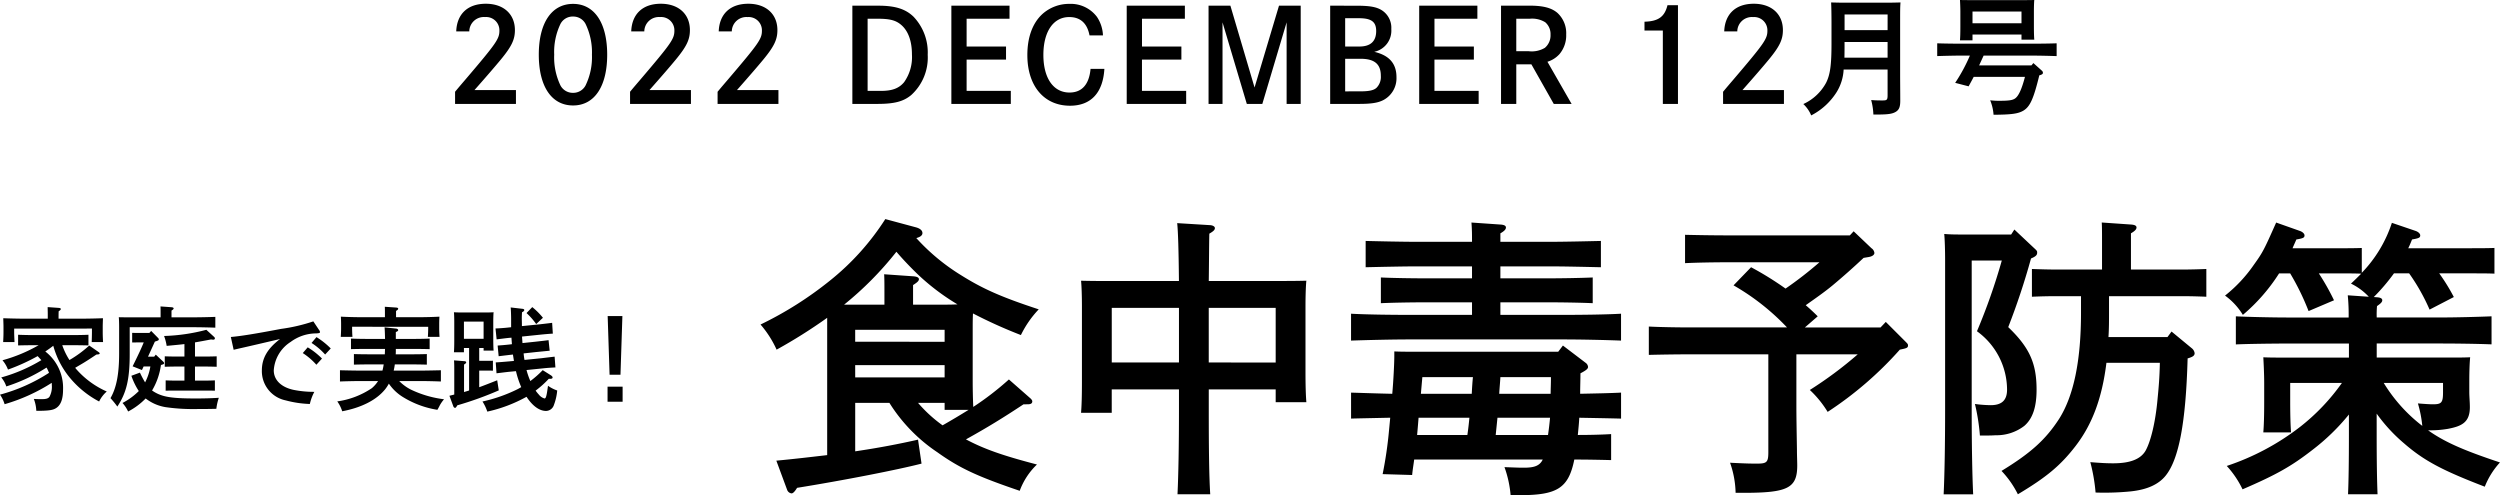
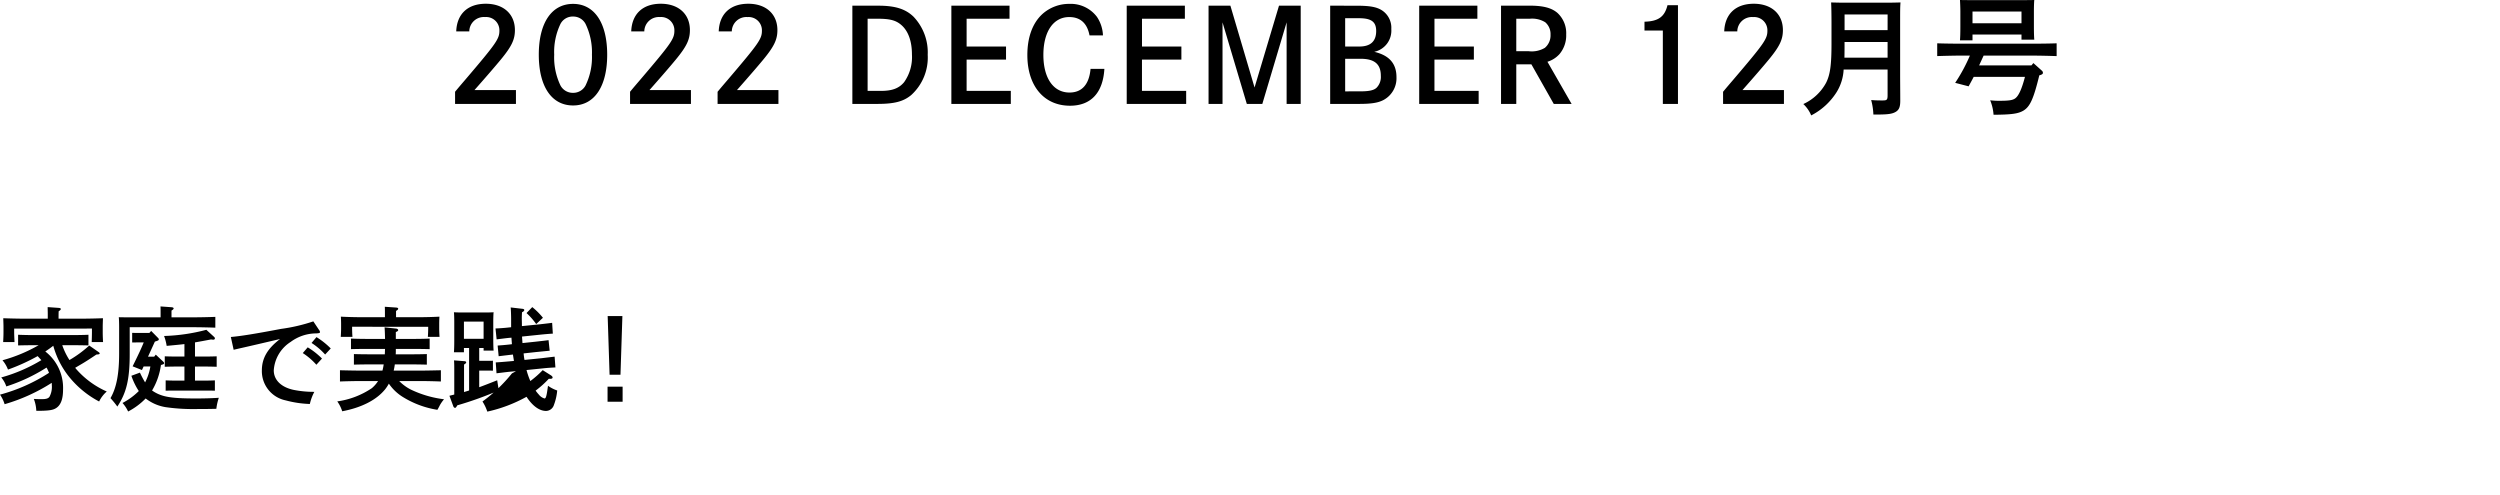
<svg xmlns="http://www.w3.org/2000/svg" width="444.901" height="88.12" viewBox="0 0 444.901 88.12">
  <g id="グループ_7628" data-name="グループ 7628" transform="translate(16600.461 -2480.887)">
-     <path id="パス_4272" data-name="パス 4272" d="M48.412-11.544c.572,0,.832-.156.832-.52,0-.156-.1-.312-.312-.52l-3.848-3.38a52.288,52.288,0,0,1-6.344,4.888c-.052-1.2-.1-2.808-.1-4.888V-24.8c0-.936,0-2.028.052-2.912a85.018,85.018,0,0,0,8.528,3.848,18.062,18.062,0,0,1,3.172-4.576c-6.656-2.184-9.932-3.64-13.832-6.084a36.6,36.6,0,0,1-7.956-6.6c.78-.208,1.092-.52,1.092-.884,0-.468-.416-.832-1.2-1.04l-5.408-1.456a45.017,45.017,0,0,1-9.88,10.972A63.958,63.958,0,0,1,.884-25.74a18.317,18.317,0,0,1,2.86,4.472,92.116,92.116,0,0,0,9-5.668V-2.5c-2.7.312-5.72.676-9.048.988l1.924,5.2a.96.96,0,0,0,.78.624c.26,0,.572-.312.988-.988C15.756,1.976,25.324.1,29.536-.988l-.624-4.264c-3.432.78-6.968,1.456-11.18,2.08V-11.8h6.084a29.182,29.182,0,0,0,8.528,8.788c4,2.86,7.176,4.316,14.664,6.864a12.372,12.372,0,0,1,3.068-4.68C43.888-2.444,40.664-3.588,37.44-5.3c3.848-2.132,6.708-3.9,10.244-6.24ZM33.644-11.8v1.248h4.264C36.4-9.62,34.84-8.684,33.28-7.8a24.516,24.516,0,0,1-4.368-4ZM28.028-29.276V-32.76c.728-.468,1.04-.728,1.04-1.04s-.364-.468-.988-.52l-5.2-.364c.052.728.052,1.872.052,3.328v2.08H15.756a59.008,59.008,0,0,0,9.308-9.412c1.248,1.456,2.548,2.808,3.9,4.108a40.126,40.126,0,0,0,6.968,5.252c-.884.052-1.82.052-2.912.052Zm-10.3,6.6V-24.8H33.644v2.132Zm0,4.16H33.644v2.184H17.732ZM75.348-14.2v3.484c0,6.708-.1,11.8-.26,15.184h5.824c-.208-3.328-.26-8.372-.26-15.184V-14.2H92.56v2.288h5.46c-.1-1.2-.156-2.964-.156-5.408V-28.964c0-1.664.052-3.64.156-4.576-1.82.052-3.432.052-5.72.052H80.652c.052-3.64.052-6.6.1-8.424.728-.416.988-.676.988-.988,0-.26-.312-.468-.78-.52l-5.928-.364c.156,1.4.26,4.888.312,10.3h-11.7c-2.288,0-3.9,0-5.72-.052.1.936.156,2.912.156,4.576v13.416c0,2.548-.052,4.264-.156,5.512h5.46V-14.2Zm0-4.784H63.388V-28.7h11.96Zm5.3,0V-28.7H92.56v9.724ZM142.844-20.9h-26c-1.2,0-2.08,0-3.172-.052v.728c0,1.352-.156,4.472-.364,6.812-2.548-.052-5.408-.156-7.332-.208V-9c1.872-.052,4.524-.1,6.968-.156l-.208,2.184A71.583,71.583,0,0,1,111.592.884l5.252.156c.1-1.04.26-1.924.364-2.756h22.88c-.52,1.092-1.456,1.456-3.328,1.456-.78,0-.832,0-3.484-.1a19.386,19.386,0,0,1,1.092,4.992h1.508c6.76,0,8.788-1.2,9.828-6.344,2.08,0,4.836.052,6.552.1V-6.24c-1.56.1-3.9.156-5.928.156.1-1.04.208-2.028.26-3.068,2.6.052,5.46.1,7.436.156v-4.628c-1.872.1-4.68.156-7.28.208,0-1.248.052-2.444.052-3.64,1.092-.572,1.352-.832,1.352-1.144a.982.982,0,0,0-.364-.676L143.676-22Zm-1.3,4.524v.312c0,.988-.052,1.872-.052,2.652H132.34c.052-.988.156-1.976.208-2.964Zm-13.884,0c-.1.988-.156,1.976-.208,2.964H118.4l.26-2.964Zm-.624,7.228c-.1,1.04-.208,2.028-.364,3.068h-8.944c.1-1.04.208-2.392.26-3.068Zm4.68,3.068.312-3.068h9.36c-.1,1.04-.208,2.028-.364,3.068ZM127.5-27.456h-11.18c-2.964,0-7.644-.052-10.348-.208v4.784c2.808-.1,7.488-.208,10.348-.208h27.352c3.172,0,7.592.1,10.348.208v-4.784c-2.652.156-7.072.208-10.348.208H132.548v-2.236h8.164c2.392,0,6.032.052,8.268.156v-4.576c-2.236.1-5.876.156-8.268.156h-8.164v-2.132h8.58c2.756,0,6.864.1,9.308.156v-4.68c-2.288.052-6.448.156-9.308.156h-8.58v-1.508c.728-.416.988-.728.988-1.04s-.312-.468-.884-.52l-5.252-.364c.1,1.4.1,2.08.1,3.432h-9.62c-2.652,0-7.176-.1-9.308-.156v4.68c2.236-.052,6.76-.156,9.308-.156h9.62v2.132h-7.9c-2.7,0-6.136-.052-8.32-.156v4.576c2.184-.1,5.616-.156,8.32-.156h7.9Zm61.828-9.36a66.628,66.628,0,0,1-6.032,4.68,57.293,57.293,0,0,0-6.136-3.8l-3.12,3.224a41.44,41.44,0,0,1,9.516,7.488H166.244c-2.132,0-5.356-.052-7.28-.156v5.044c1.924-.052,5.148-.1,7.28-.1h13.988v17.42c0,1.768-.26,2.028-1.976,2.028-.988,0-1.768,0-4.836-.156a17.06,17.06,0,0,1,.988,5.356h1.4c7.9,0,9.568-.832,9.568-4.888,0-.624-.052-1.768-.052-2.808-.052-3.224-.1-5.72-.1-7.8v-9.152h10.92a69.855,69.855,0,0,1-8.528,6.344,18.51,18.51,0,0,1,3.172,3.9,63.627,63.627,0,0,0,12.844-11.076l.468-.1c.728-.156.988-.26.988-.624,0-.26-.052-.312-.468-.728l-3.484-3.484-.936.988H186.732L189.02-27.2c-.676-.676-1.4-1.352-2.132-1.976,1.612-1.144,3.276-2.288,4.784-3.536,1.872-1.56,3.744-3.224,5.512-4.888l.936-.156c.572-.1.988-.364.988-.728a1.16,1.16,0,0,0-.52-.832l-3.172-3.016-.676.728h-22.1c-2.08,0-5.3-.052-7.228-.1v5.044c1.924-.1,5.148-.156,7.228-.156Zm60.58,17.888c-.052,2.652-.208,4.368-.416,6.5-.364,4.056-1.2,7.488-2.132,9.152-.884,1.508-2.756,2.236-5.772,2.236-1.092,0-2.132-.052-4.056-.208a31.12,31.12,0,0,1,.936,5.408,47.81,47.81,0,0,0,6.292-.208c2.912-.312,4.94-1.248,6.188-2.808,2.34-2.912,3.588-9.412,3.9-20.852.884-.26,1.248-.468,1.248-.936a1.338,1.338,0,0,0-.52-.884l-3.588-2.964-.728.988h-10.5c.1-1.456.1-2.912.1-4.368v-2.912H254.02c1.4,0,3.068.052,4.16.1v-4.94c-1.144.052-3.016.1-4.16.1h-9.256v-6.448c.728-.416.988-.728.988-1.04s-.312-.468-.936-.52l-5.252-.364c.052.728.052,1.872.052,3.328v5.044H231.3c-1.092,0-2.964-.052-4.16-.1v4.94c1.144-.052,2.756-.1,4.16-.1h4.576v2.964c0,8.528-1.3,14.768-3.9,18.876C229.58-5.252,226.928-2.86,221.728.312a16.881,16.881,0,0,1,2.912,4.16c5.044-3.016,7.592-5.1,10.3-8.632,2.912-3.8,4.68-8.424,5.46-14.768ZM223.444-41.756H215.28c-1.508,0-2.6,0-3.744-.1.1.988.156,3.016.156,4.628v26.52c0,6.5-.1,11.752-.26,15.184h5.252c-.156-3.276-.26-8.528-.26-15.184V-37.128h5.356a106.637,106.637,0,0,1-4.42,12.584,12.885,12.885,0,0,1,5.356,10.4c0,1.872-.936,2.756-2.912,2.756A22.129,22.129,0,0,1,217-11.6a36.269,36.269,0,0,1,.884,5.616c1.508,0,2.184,0,2.756-.052A8.1,8.1,0,0,0,225.784-7.7c1.508-1.3,2.184-3.38,2.184-6.448,0-4.68-1.248-7.488-5.044-11.128a124.594,124.594,0,0,0,4.056-12.22c.884-.364,1.092-.624,1.092-1.04,0-.26,0-.312-.572-.832l-3.484-3.276ZM288.5-19.864v-2.5h11.076c2.808,0,6.916.052,9.36.156V-27.2c-2.34.1-6.448.208-9.36.208H288.5a17.5,17.5,0,0,1,.052-2.028c.676-.468.936-.728.936-1.04s-.312-.468-.832-.52l-.676-.052a34.857,34.857,0,0,0,3.588-4.212h2.7a35.353,35.353,0,0,1,3.64,6.448l4.316-2.236a33.785,33.785,0,0,0-2.6-4.212h5.72c1.4,0,3.016,0,4.108.052v-4.576c-1.144.052-3.016.052-4.108.052H294.112c.26-.52.468-1.04.676-1.56,1.2-.208,1.456-.312,1.456-.728,0-.312-.364-.624-.78-.78L291.2-43.836a23.151,23.151,0,0,1-5.356,8.892v-4.42c-1.144.052-3.016.052-4.16.052H273.52c.208-.52.468-1.04.676-1.56,1.2-.208,1.456-.312,1.456-.728,0-.312-.364-.624-.78-.78l-4.264-1.508c-2.132,4.784-2.34,5.252-3.952,7.488a25.279,25.279,0,0,1-5.148,5.512,11.848,11.848,0,0,1,3.172,3.432,32.377,32.377,0,0,0,6.448-7.384H273.1a44.685,44.685,0,0,1,3.276,6.708l4.524-1.924a42.307,42.307,0,0,0-2.7-4.784h3.484c1.352,0,2.964,0,4.056.052-.572.572-1.144,1.144-1.82,1.768a10.681,10.681,0,0,1,3.172,2.34l-3.744-.26a35.251,35.251,0,0,1,.156,3.952H272.74c-2.652,0-7.176-.1-9.308-.208V-22.2c2.184-.1,6.76-.156,9.308-.156h10.816v2.5H272.064c-1.508,0-2.6,0-3.744-.052.052.936.156,2.912.156,4.576v3.276c0,2.548-.052,4.264-.156,5.512h4.94c-.1-1.144-.156-3.12-.156-5.512V-15.34h9.2a37.04,37.04,0,0,1-7.488,7.852,44,44,0,0,1-13,6.916,17,17,0,0,1,2.808,4.16C270.66.988,273.312-.52,277-3.38a38.2,38.2,0,0,0,6.552-6.344v3.536c0,4.784-.052,8.372-.156,10.66h5.252c-.1-2.392-.156-5.824-.156-10.66V-9.88a29,29,0,0,0,4.888,5.3c3.536,3.068,6.76,4.784,14.352,7.7a14,14,0,0,1,2.7-4.316c-6.4-2.132-9.776-3.588-12.792-5.72a18.412,18.412,0,0,0,3.536-.26c2.444-.468,3.9-1.144,3.9-3.848,0-.936-.1-1.82-.1-2.756V-15.7c0-1.508.052-3.276.156-4.212-1.144.052-2.236.052-3.744.052Zm11.8,4.524v1.664c0,1.82-.26,2.132-1.768,2.132-.624,0-1.4-.052-2.7-.156a21.318,21.318,0,0,1,.78,4,28.15,28.15,0,0,1-6.864-7.644Z" transform="translate(-16466 2564.379)" />
-     <path id="パス_4273" data-name="パス 4273" d="M10.96-14.78c0-.28,0-.94.02-1.32.26-.16.38-.28.38-.4s-.14-.18-.38-.2l-1.96-.14c0,.42.02.86.02,1.28v.78H5.08c-1.36,0-2.94-.04-3.96-.08.02.72.04,1.08.04,1.52v.98c0,.5-.02,1.1-.06,1.74H3.12c-.02-.58-.06-1.28-.06-1.74v-.66H16.9v.66c0,.46-.02,1.16-.04,1.74h2.02c-.04-.64-.06-1.24-.06-1.74v-.98c0-.44.02-.8.04-1.52-1.04.04-2.6.08-3.96.08ZM7.42-10.06A27.377,27.377,0,0,1,.98-7.38a5.626,5.626,0,0,1,.98,1.66,34.978,34.978,0,0,0,5.28-2.4l.66.72A28.51,28.51,0,0,1,.76-4.32a4.609,4.609,0,0,1,.9,1.6A30.7,30.7,0,0,0,8.82-6.08a4.028,4.028,0,0,1,.22.42c.08.18.16.34.22.52A30.672,30.672,0,0,1,.54-1.26,6.1,6.1,0,0,1,1.36.44a31.988,31.988,0,0,0,8.38-3.8,2.68,2.68,0,0,1,.02.4A3.705,3.705,0,0,1,9.32-.84c-.26.28-.6.38-1.34.38-.42,0-.76,0-1.42-.04A6.685,6.685,0,0,1,7,1.62c2.26,0,3-.12,3.6-.54.78-.54,1.16-1.6,1.16-3.24A8.188,8.188,0,0,0,8.6-8.94c.48-.32.96-.66,1.42-1.02a15.312,15.312,0,0,0,2.7,5.38A17.089,17.089,0,0,0,18.18-.04a5.546,5.546,0,0,1,1.36-1.78A15.487,15.487,0,0,1,14.2-5.7a4.19,4.19,0,0,1-.28-.34l1.36-.8c.4-.24,1.02-.62,2.42-1.56.46-.02.58-.06.58-.22,0-.06-.08-.14-.22-.24L16.42-10A20.621,20.621,0,0,1,12.9-7.42a11.922,11.922,0,0,1-1.28-2.64h1.86c.76,0,2.06.02,2.8.04v-1.9c-.7.04-2,.06-2.8.06H6.56c-.9,0-2.04-.02-2.8-.06v1.9c.82-.02,1.94-.04,2.8-.04ZM27.98-8.02h-1.1L28.1-10.7c.6-.18.7-.24.7-.4a.375.375,0,0,0-.14-.26L27.44-12.6l-.32.36H25.24c-.26,0-.66,0-1.18-.02v1.72l1.18-.02h.88c-.46,1.12-.8,1.86-1.98,4.26l1.66.66.3-.64h1.2a9.493,9.493,0,0,1-.94,2.84,18.686,18.686,0,0,1-.92-1.74l-1.52.56A11.794,11.794,0,0,0,25.24-1.9,11.926,11.926,0,0,1,22.34.22a6.221,6.221,0,0,1,1,1.52A12.188,12.188,0,0,0,26.46-.58,7.86,7.86,0,0,0,29.98.96a33.407,33.407,0,0,0,5.32.34c.78,0,2.34,0,3.74-.04A9.473,9.473,0,0,1,39.48-.7c-1.24.08-2.66.12-4.06.12-3.76,0-5.42-.2-6.78-.82A6.447,6.447,0,0,1,27.6-2a12.053,12.053,0,0,0,1.58-4.54c.48-.12.56-.18.56-.34,0-.08-.04-.14-.18-.28l-1.3-1.22Zm7.26,1.76h1.88c.58,0,1.42.02,1.98.04V-8.08c-.56.02-1.4.04-1.98.04H35.24v-2.52c.94-.16,1.9-.34,2.84-.52.24.02.34.04.4.04.18,0,.3-.08.3-.24a.378.378,0,0,0-.14-.26L37.26-12.8a33.057,33.057,0,0,1-7.52,1.1,9.1,9.1,0,0,1,.46,1.76c1.46-.14,2.36-.22,3.16-.32v2.22h-1.5c-.58,0-1.42-.02-2-.04v1.86c.58-.02,1.42-.04,2-.04h1.5v2.5H31.62c-.44,0-1.16-.02-1.6-.04v1.84c.42-.02,1.06-.02,1.6-.02h5.56c.54,0,1.18,0,1.6.02V-3.8c-.44.02-1.16.04-1.6.04H35.24Zm-6.12-8.76H23.88c-.86,0-1.52,0-2.2-.02.04.36.06,1.14.06,1.76V-8.6c0,3.66-.48,6.14-1.54,7.96A16.265,16.265,0,0,1,21.42.86c1.62-2.44,2.2-4.84,2.2-9.32v-4.8H34.88c1.14,0,2.96.04,3.98.08V-15.1c-1.02.04-2.74.08-3.98.08H31.06v-1.2c.26-.16.38-.28.38-.38,0-.12-.14-.2-.38-.22l-1.96-.14c.02.3.02.74.02,1.3Zm26.86,4.56A11.619,11.619,0,0,1,58.4-8.4l1-1.08a13.669,13.669,0,0,0-2.54-2.02Zm-1.56,1.8a11.731,11.731,0,0,1,2.42,2.08l1-1.1a12.892,12.892,0,0,0-2.54-2ZM56.3-14.3a30.57,30.57,0,0,1-5.76,1.34c-4.62.88-7.12,1.28-8.92,1.44l.5,2.28c.38-.1.5-.12,1-.24,1.12-.24,5.46-1.26,7.26-1.68-2.24,1.7-3.24,3.42-3.24,5.6A5.312,5.312,0,0,0,51.38-.24a18.681,18.681,0,0,0,4.3.64,8.525,8.525,0,0,1,.8-2.16,18.312,18.312,0,0,1-3.64-.34c-2.24-.46-3.58-1.76-3.58-3.48a6.473,6.473,0,0,1,3-5.06,7.655,7.655,0,0,1,4.58-1.52c.56-.04.64-.08.64-.24a.54.54,0,0,0-.14-.34ZM75.42-3.68c1.06,0,2.64.04,3.58.08v-2c-.9.02-2.48.06-3.58.06H70.6a10.594,10.594,0,0,0,.2-1.1h3.3c.66,0,1.78.02,2.4.04V-8.48c-.6.02-1.64.04-2.4.04H70.96c.02-.24.02-.5.02-.76v-.2H74.2c.78,0,2.06.02,2.8.04v-1.88c-.7.04-1.98.06-2.8.06H70.98V-12.4c.3-.12.42-.22.42-.34,0-.14-.16-.26-.42-.28l-2-.22c.04.54.06,1.16.08,2.06H65.8c-.88,0-2.02-.02-2.8-.06v1.88c.84-.02,1.96-.04,2.8-.04h3.26c-.02.32-.02.64-.04.96h-3.1c-.78,0-1.8-.02-2.4-.04V-6.6c.6-.02,1.74-.04,2.4-.04h2.9a9.729,9.729,0,0,1-.22,1.1H64.64c-1.04,0-2.78-.04-3.6-.06v2c.86-.04,2.6-.08,3.6-.08h3.18a5.6,5.6,0,0,1-1.1,1.26A14.532,14.532,0,0,1,60.56-.06a6.3,6.3,0,0,1,.88,1.76c3.48-.66,6.14-2.04,7.66-3.94a6.9,6.9,0,0,0,.64-.98A8.327,8.327,0,0,0,72.14-.9a16.623,16.623,0,0,0,6.24,2.34c.06-.12.14-.22.46-.86a6.779,6.779,0,0,1,.72-1.02,18.926,18.926,0,0,1-5.9-1.72,8.109,8.109,0,0,1-2.08-1.52ZM69.04-15.04H65.18c-1.38,0-2.94-.04-3.98-.1.04.74.04,1.1.04,1.54v.52c0,.44-.02.96-.06,1.54h2.08c-.04-.5-.06-1.14-.06-1.54v-.26H76.74v.26c0,.4-.02,1.04-.06,1.54h2.08c-.04-.58-.06-1.1-.06-1.54v-.52c0-.44,0-.82.04-1.54-1.04.06-2.6.1-3.96.1H71.02v-1.12c.28-.16.38-.28.38-.4s-.14-.18-.36-.2l-2.02-.14c.02.3.02.74.02,1.28ZM85.82-9.56h.78v.46h1.78c-.04-.48-.06-1.14-.06-2.1v-2.94c0-.64.02-1.42.06-1.78-.44.02-.86.04-1.44.04H82.76c-.58,0-1-.02-1.44-.04.04.36.06,1.14.06,1.78v3.22c0,.98-.02,1.64-.06,2.12H83.1v-.76h.92V-2c-.3.1-.6.18-.9.28v-4.9c.28-.16.38-.28.38-.4s-.12-.18-.36-.2l-1.8-.14c.04.7.04.94.04,1.86v4.22c-.28.08-.56.14-.86.22l.7,1.9a.427.427,0,0,0,.3.26c.1,0,.26-.18.4-.46A60.463,60.463,0,0,0,89.3-2.02l-.28-1.8c-1.3.52-2.28.9-3.2,1.24V-5.54H87.1c.44,0,.82,0,1.16.02V-7.3c-.2.02-.68.02-1.16.02H85.82Zm.78-1.64H83.1v-3.06h3.5ZM96.98-5.92c.92-.1,1.82-.16,2.4-.18l-.14-1.92c-.42.04-2.04.24-2.38.28l-2.98.3c-.08-.4-.12-.78-.16-1.16l2.2-.24,2.44-.24-.2-1.88c-.54.08-1.3.16-2.36.28l-2.28.24c-.02-.38-.06-.78-.08-1.16l3.1-.32c.76-.08,1.64-.16,2.38-.2l-.12-1.92c-.44.06-1.98.24-2.38.28l-3,.3c0-.6-.02-1-.02-1.38,0-.4.02-.74.04-1.08.28-.14.4-.26.4-.4,0-.12-.12-.2-.34-.22l-2.08-.24c.04.28.08,1.42.08,2.08v1.44l-.38.04c-.86.1-1.82.16-2.4.18l.2,1.94c.66-.08,2.02-.26,2.38-.28l.26-.02c.02.38.06.78.08,1.16l-.16.02c-.66.08-1.26.14-2.38.22l.18,1.9c.66-.08,1.82-.22,2.38-.28l.16-.02L92-7.26l-.86.08c-.7.06-1.82.16-2.38.18l.14,1.94c.52-.06,1.92-.24,2.38-.28l1.08-.1A16.294,16.294,0,0,0,93.3-2.6c-.24.14-.48.28-.72.4A27.18,27.18,0,0,1,86.4-.04a7.86,7.86,0,0,1,.86,1.8A25.733,25.733,0,0,0,94.24-.88C95.3.74,96.52,1.64,97.72,1.64A1.508,1.508,0,0,0,99.12.56,9.541,9.541,0,0,0,99.7-2a6.343,6.343,0,0,1-1.64-.84c-.24,1.82-.36,2.26-.62,2.26a1.975,1.975,0,0,1-1-.68,7.012,7.012,0,0,1-.58-.72,17.469,17.469,0,0,0,2.34-2.1h.28c.26,0,.4-.08.4-.24,0-.12-.1-.24-.3-.38l-1.46-.92a17.985,17.985,0,0,1-2.2,1.94,13.355,13.355,0,0,1-.68-1.96Zm-2.74-9.86a12.034,12.034,0,0,1,1.72,1.96l1.2-1.12a12.166,12.166,0,0,0-1.9-1.9Zm14.42,13.1V0h2.68V-2.68Zm.02-12.56.34,10.44h1.94l.34-10.44Z" transform="translate(-16601 2552.379)" />
+     <path id="パス_4273" data-name="パス 4273" d="M10.96-14.78c0-.28,0-.94.02-1.32.26-.16.38-.28.38-.4s-.14-.18-.38-.2l-1.96-.14c0,.42.02.86.02,1.28v.78H5.08c-1.36,0-2.94-.04-3.96-.08.02.72.04,1.08.04,1.52v.98c0,.5-.02,1.1-.06,1.74H3.12c-.02-.58-.06-1.28-.06-1.74v-.66H16.9v.66c0,.46-.02,1.16-.04,1.74h2.02c-.04-.64-.06-1.24-.06-1.74v-.98c0-.44.02-.8.04-1.52-1.04.04-2.6.08-3.96.08ZM7.42-10.06A27.377,27.377,0,0,1,.98-7.38a5.626,5.626,0,0,1,.98,1.66,34.978,34.978,0,0,0,5.28-2.4l.66.72A28.51,28.51,0,0,1,.76-4.32a4.609,4.609,0,0,1,.9,1.6A30.7,30.7,0,0,0,8.82-6.08a4.028,4.028,0,0,1,.22.42c.08.18.16.34.22.52A30.672,30.672,0,0,1,.54-1.26,6.1,6.1,0,0,1,1.36.44a31.988,31.988,0,0,0,8.38-3.8,2.68,2.68,0,0,1,.02.4A3.705,3.705,0,0,1,9.32-.84c-.26.28-.6.38-1.34.38-.42,0-.76,0-1.42-.04A6.685,6.685,0,0,1,7,1.62c2.26,0,3-.12,3.6-.54.78-.54,1.16-1.6,1.16-3.24A8.188,8.188,0,0,0,8.6-8.94c.48-.32.96-.66,1.42-1.02a15.312,15.312,0,0,0,2.7,5.38A17.089,17.089,0,0,0,18.18-.04a5.546,5.546,0,0,1,1.36-1.78A15.487,15.487,0,0,1,14.2-5.7a4.19,4.19,0,0,1-.28-.34l1.36-.8c.4-.24,1.02-.62,2.42-1.56.46-.02.58-.06.58-.22,0-.06-.08-.14-.22-.24L16.42-10A20.621,20.621,0,0,1,12.9-7.42a11.922,11.922,0,0,1-1.28-2.64h1.86c.76,0,2.06.02,2.8.04v-1.9c-.7.04-2,.06-2.8.06H6.56c-.9,0-2.04-.02-2.8-.06v1.9c.82-.02,1.94-.04,2.8-.04ZM27.98-8.02h-1.1L28.1-10.7c.6-.18.7-.24.7-.4a.375.375,0,0,0-.14-.26L27.44-12.6l-.32.36H25.24c-.26,0-.66,0-1.18-.02v1.72l1.18-.02h.88c-.46,1.12-.8,1.86-1.98,4.26l1.66.66.3-.64h1.2a9.493,9.493,0,0,1-.94,2.84,18.686,18.686,0,0,1-.92-1.74l-1.52.56A11.794,11.794,0,0,0,25.24-1.9,11.926,11.926,0,0,1,22.34.22a6.221,6.221,0,0,1,1,1.52A12.188,12.188,0,0,0,26.46-.58,7.86,7.86,0,0,0,29.98.96a33.407,33.407,0,0,0,5.32.34c.78,0,2.34,0,3.74-.04A9.473,9.473,0,0,1,39.48-.7c-1.24.08-2.66.12-4.06.12-3.76,0-5.42-.2-6.78-.82A6.447,6.447,0,0,1,27.6-2a12.053,12.053,0,0,0,1.58-4.54c.48-.12.56-.18.56-.34,0-.08-.04-.14-.18-.28l-1.3-1.22Zm7.26,1.76h1.88c.58,0,1.42.02,1.98.04V-8.08c-.56.02-1.4.04-1.98.04H35.24v-2.52c.94-.16,1.9-.34,2.84-.52.24.02.34.04.4.04.18,0,.3-.08.3-.24a.378.378,0,0,0-.14-.26L37.26-12.8a33.057,33.057,0,0,1-7.52,1.1,9.1,9.1,0,0,1,.46,1.76c1.46-.14,2.36-.22,3.16-.32v2.22h-1.5c-.58,0-1.42-.02-2-.04v1.86c.58-.02,1.42-.04,2-.04h1.5v2.5H31.62c-.44,0-1.16-.02-1.6-.04v1.84c.42-.02,1.06-.02,1.6-.02h5.56c.54,0,1.18,0,1.6.02V-3.8c-.44.02-1.16.04-1.6.04H35.24Zm-6.12-8.76H23.88c-.86,0-1.52,0-2.2-.02.04.36.06,1.14.06,1.76V-8.6c0,3.66-.48,6.14-1.54,7.96A16.265,16.265,0,0,1,21.42.86c1.62-2.44,2.2-4.84,2.2-9.32v-4.8H34.88c1.14,0,2.96.04,3.98.08V-15.1c-1.02.04-2.74.08-3.98.08H31.06v-1.2c.26-.16.38-.28.38-.38,0-.12-.14-.2-.38-.22l-1.96-.14c.02.3.02.74.02,1.3Zm26.86,4.56A11.619,11.619,0,0,1,58.4-8.4l1-1.08a13.669,13.669,0,0,0-2.54-2.02Zm-1.56,1.8a11.731,11.731,0,0,1,2.42,2.08l1-1.1a12.892,12.892,0,0,0-2.54-2ZM56.3-14.3a30.57,30.57,0,0,1-5.76,1.34c-4.62.88-7.12,1.28-8.92,1.44l.5,2.28c.38-.1.5-.12,1-.24,1.12-.24,5.46-1.26,7.26-1.68-2.24,1.7-3.24,3.42-3.24,5.6A5.312,5.312,0,0,0,51.38-.24a18.681,18.681,0,0,0,4.3.64,8.525,8.525,0,0,1,.8-2.16,18.312,18.312,0,0,1-3.64-.34c-2.24-.46-3.58-1.76-3.58-3.48a6.473,6.473,0,0,1,3-5.06,7.655,7.655,0,0,1,4.58-1.52c.56-.04.64-.08.64-.24a.54.54,0,0,0-.14-.34ZM75.42-3.68c1.06,0,2.64.04,3.58.08v-2c-.9.02-2.48.06-3.58.06H70.6a10.594,10.594,0,0,0,.2-1.1h3.3c.66,0,1.78.02,2.4.04V-8.48c-.6.02-1.64.04-2.4.04H70.96c.02-.24.02-.5.02-.76v-.2H74.2c.78,0,2.06.02,2.8.04v-1.88c-.7.04-1.98.06-2.8.06H70.98V-12.4c.3-.12.42-.22.42-.34,0-.14-.16-.26-.42-.28l-2-.22c.04.54.06,1.16.08,2.06H65.8c-.88,0-2.02-.02-2.8-.06v1.88c.84-.02,1.96-.04,2.8-.04h3.26c-.02.32-.02.64-.04.96h-3.1c-.78,0-1.8-.02-2.4-.04V-6.6c.6-.02,1.74-.04,2.4-.04h2.9a9.729,9.729,0,0,1-.22,1.1H64.64c-1.04,0-2.78-.04-3.6-.06v2c.86-.04,2.6-.08,3.6-.08h3.18a5.6,5.6,0,0,1-1.1,1.26A14.532,14.532,0,0,1,60.56-.06a6.3,6.3,0,0,1,.88,1.76c3.48-.66,6.14-2.04,7.66-3.94a6.9,6.9,0,0,0,.64-.98A8.327,8.327,0,0,0,72.14-.9a16.623,16.623,0,0,0,6.24,2.34c.06-.12.14-.22.46-.86a6.779,6.779,0,0,1,.72-1.02,18.926,18.926,0,0,1-5.9-1.72,8.109,8.109,0,0,1-2.08-1.52ZM69.04-15.04H65.18c-1.38,0-2.94-.04-3.98-.1.04.74.04,1.1.04,1.54v.52c0,.44-.02.96-.06,1.54h2.08c-.04-.5-.06-1.14-.06-1.54v-.26H76.74v.26c0,.4-.02,1.04-.06,1.54h2.08c-.04-.58-.06-1.1-.06-1.54v-.52c0-.44,0-.82.04-1.54-1.04.06-2.6.1-3.96.1H71.02v-1.12c.28-.16.38-.28.38-.4s-.14-.18-.36-.2l-2.02-.14c.02.3.02.74.02,1.28ZM85.82-9.56h.78v.46h1.78c-.04-.48-.06-1.14-.06-2.1v-2.94c0-.64.02-1.42.06-1.78-.44.02-.86.04-1.44.04H82.76c-.58,0-1-.02-1.44-.04.04.36.06,1.14.06,1.78v3.22c0,.98-.02,1.64-.06,2.12H83.1v-.76h.92V-2c-.3.1-.6.18-.9.28v-4.9c.28-.16.38-.28.38-.4s-.12-.18-.36-.2l-1.8-.14c.04.7.04.94.04,1.86v4.22c-.28.08-.56.14-.86.22l.7,1.9a.427.427,0,0,0,.3.26c.1,0,.26-.18.4-.46A60.463,60.463,0,0,0,89.3-2.02l-.28-1.8c-1.3.52-2.28.9-3.2,1.24V-5.54H87.1c.44,0,.82,0,1.16.02V-7.3c-.2.02-.68.02-1.16.02H85.82Zm.78-1.64H83.1v-3.06h3.5ZM96.98-5.92c.92-.1,1.82-.16,2.4-.18l-.14-1.92c-.42.04-2.04.24-2.38.28l-2.98.3c-.08-.4-.12-.78-.16-1.16l2.2-.24,2.44-.24-.2-1.88c-.54.08-1.3.16-2.36.28l-2.28.24c-.02-.38-.06-.78-.08-1.16l3.1-.32c.76-.08,1.64-.16,2.38-.2l-.12-1.92c-.44.06-1.98.24-2.38.28l-3,.3c0-.6-.02-1-.02-1.38,0-.4.02-.74.04-1.08.28-.14.4-.26.4-.4,0-.12-.12-.2-.34-.22l-2.08-.24c.04.28.08,1.42.08,2.08v1.44l-.38.04c-.86.1-1.82.16-2.4.18l.2,1.94c.66-.08,2.02-.26,2.38-.28l.26-.02c.02.38.06.78.08,1.16l-.16.02c-.66.08-1.26.14-2.38.22l.18,1.9c.66-.08,1.82-.22,2.38-.28l.16-.02L92-7.26l-.86.08c-.7.06-1.82.16-2.38.18l.14,1.94c.52-.06,1.92-.24,2.38-.28l1.08-.1c-.24.14-.48.28-.72.4A27.18,27.18,0,0,1,86.4-.04a7.86,7.86,0,0,1,.86,1.8A25.733,25.733,0,0,0,94.24-.88C95.3.74,96.52,1.64,97.72,1.64A1.508,1.508,0,0,0,99.12.56,9.541,9.541,0,0,0,99.7-2a6.343,6.343,0,0,1-1.64-.84c-.24,1.82-.36,2.26-.62,2.26a1.975,1.975,0,0,1-1-.68,7.012,7.012,0,0,1-.58-.72,17.469,17.469,0,0,0,2.34-2.1h.28c.26,0,.4-.08.4-.24,0-.12-.1-.24-.3-.38l-1.46-.92a17.985,17.985,0,0,1-2.2,1.94,13.355,13.355,0,0,1-.68-1.96Zm-2.74-9.86a12.034,12.034,0,0,1,1.72,1.96l1.2-1.12a12.166,12.166,0,0,0-1.9-1.9Zm14.42,13.1V0h2.68V-2.68Zm.02-12.56.34,10.44h1.94l.34-10.44Z" transform="translate(-16601 2552.379)" />
    <path id="パス_4274" data-name="パス 4274" d="M4.554-12.9A2.593,2.593,0,0,1,7.36-15.456a2.357,2.357,0,0,1,2.553,2.415c0,1.472-.529,2.231-6.118,8.786-1.38,1.61-1.426,1.679-1.771,2.093V0H12.857V-2.461H5.474C7.889-5.2,9.154-6.67,10.143-7.866c1.955-2.369,2.53-3.588,2.53-5.267,0-2.852-2.024-4.692-5.175-4.692-3.22,0-5.152,1.817-5.267,4.922Zm18.469-4.9c-3.818,0-6.1,3.381-6.1,9.039S19.2.276,23.023.276c3.8,0,6.072-3.381,6.072-9.039S26.818-17.8,23.023-17.8Zm0,2.254a2.459,2.459,0,0,1,2.208,1.288,11.575,11.575,0,0,1,1.15,5.5,11.5,11.5,0,0,1-1.15,5.5,2.477,2.477,0,0,1-2.208,1.288,2.487,2.487,0,0,1-2.231-1.288,11.515,11.515,0,0,1-1.127-5.5,11.515,11.515,0,0,1,1.127-5.5A2.444,2.444,0,0,1,23.023-15.548ZM35.7-12.9A2.593,2.593,0,0,1,38.5-15.456a2.357,2.357,0,0,1,2.553,2.415c0,1.472-.529,2.231-6.118,8.786-1.38,1.61-1.426,1.679-1.771,2.093V0H44V-2.461H36.616C39.031-5.2,40.3-6.67,41.285-7.866c1.955-2.369,2.53-3.588,2.53-5.267,0-2.852-2.024-4.692-5.175-4.692-3.22,0-5.152,1.817-5.267,4.922Zm15.571,0a2.593,2.593,0,0,1,2.806-2.553,2.357,2.357,0,0,1,2.553,2.415c0,1.472-.529,2.231-6.118,8.786-1.38,1.61-1.426,1.679-1.771,2.093V0H59.57V-2.461H52.187C54.6-5.2,55.867-6.67,56.856-7.866c1.955-2.369,2.53-3.588,2.53-5.267,0-2.852-2.024-4.692-5.175-4.692-3.22,0-5.152,1.817-5.267,4.922ZM72.726-17.48V0h4.416c3.036,0,4.669-.414,6.072-1.587A9.019,9.019,0,0,0,86.135-8.74a9.2,9.2,0,0,0-2.553-6.808c-1.426-1.357-3.243-1.932-6.233-1.932ZM75.44-2.323V-15.157h1.817c2.231,0,3.289.3,4.278,1.2,1.173,1.081,1.794,2.852,1.794,5.175a7.7,7.7,0,0,1-1.4,4.922c-.9,1.081-2.116,1.541-4.071,1.541Zm17.618-7.889v-4.945h7.636V-17.48H90.344V0h10.58V-2.323H93.058V-7.889h7.015v-2.323Zm24.265-1.978a6.348,6.348,0,0,0-1.081-3.312,5.832,5.832,0,0,0-4.9-2.3,7.094,7.094,0,0,0-4.807,1.817c-1.748,1.61-2.668,4.14-2.668,7.291,0,5.5,2.967,9.016,7.59,9.016,3.726,0,5.865-2.3,6.118-6.555h-2.461c-.253,2.783-1.541,4.209-3.749,4.209-2.875,0-4.646-2.576-4.646-6.693,0-4.14,1.771-6.739,4.6-6.739,1.978,0,3.2,1.1,3.611,3.266Zm6.946,1.978v-4.945H131.9V-17.48h-10.35V0h10.58V-2.323h-7.866V-7.889h7.015v-2.323Zm11.845-7.268V0H138.6V-14.513L142.922,0h2.76l4.324-14.513V0h2.507V-17.48h-3.864L144.3-2.921,140-17.48Zm21.643,0V0h5.083c2.254,0,3.45-.184,4.439-.713a4.39,4.39,0,0,0,2.277-4.048c0-2.415-1.288-3.887-3.956-4.508a3.853,3.853,0,0,0,3.036-4.048,3.7,3.7,0,0,0-1.7-3.358c-.966-.6-2.185-.8-4.508-.8Zm2.668,7.268v-5.037h2.461c2.208,0,3.059.644,3.059,2.277,0,1.84-1.012,2.76-2.99,2.76Zm0,7.981v-5.8h2.737c2.484,0,3.611.943,3.611,3.036a2.733,2.733,0,0,1-.759,2.116c-.483.46-1.334.644-2.9.644Zm15.893-7.981v-4.945h7.636V-17.48H173.6V0h10.58V-2.323h-7.866V-7.889h7.015v-2.323Zm11.845-7.268V0h2.714V-7.038h2.691L197.547,0h3.174l-4.3-7.5a4.772,4.772,0,0,0,2.139-1.357,5.154,5.154,0,0,0,1.2-3.5,4.891,4.891,0,0,0-1.564-3.841c-1.058-.9-2.53-1.288-4.968-1.288Zm2.714,8.1v-5.773h2.369a4.431,4.431,0,0,1,2.783.621,2.759,2.759,0,0,1,.943,2.208,2.887,2.887,0,0,1-1.012,2.346,4.554,4.554,0,0,1-2.875.6Zm22.816-3.68h3.266V0h2.691V-17.572h-1.863c-.506,2.07-1.633,2.875-4.094,2.944Zm16.514.161a2.593,2.593,0,0,1,2.806-2.553,2.357,2.357,0,0,1,2.553,2.415c0,1.472-.529,2.231-6.118,8.786-1.38,1.61-1.426,1.679-1.771,2.093V0H238.51V-2.461h-7.383c2.415-2.737,3.68-4.209,4.669-5.405,1.955-2.369,2.53-3.588,2.53-5.267,0-2.852-2.024-4.692-5.175-4.692-3.22,0-5.152,1.817-5.267,4.922Zm26.749,6.785v4.554c0,.828-.115.943-.851.943-.621,0-1.15,0-2.07-.069a11.509,11.509,0,0,1,.391,2.576h.69c1.932,0,2.714-.115,3.335-.506.575-.368.759-.9.759-1.955,0-1.081-.023-3.795-.023-4.278V-14.4c0-2.185,0-2.875.069-3.657-.782.023-1.564.046-2.691.046h-7.038c-1.127,0-1.84-.023-2.622-.046.046.736.069,2.3.069,3.657v3.657c0,3.772-.23,5.5-.943,6.946A8.708,8.708,0,0,1,241.96.023a5.8,5.8,0,0,1,1.4,2.024,11.648,11.648,0,0,0,4.508-4.117,8.421,8.421,0,0,0,1.265-4.048Zm0-2.116h-7.682c.023-.851.023-1.725.023-2.576v-.207h7.659Zm0-4.9H249.3v-2.783h7.659Zm25.6,6.279H273.24l.046-.092.759-1.656h8.418c1.4,0,3.358.046,4.577.092v-2.277c-1.173.046-3.128.069-4.577.069h-12.1c-1.311,0-3.381-.023-4.577-.069V-8.51c1.242-.046,3.312-.092,4.577-.092h1.242a29.931,29.931,0,0,1-2.622,4.853l2.392.621c.3-.552.621-1.127.9-1.679H281.4c-.575,2.208-1.15,3.45-1.794,3.864-.483.3-1.081.391-2.944.391a14.1,14.1,0,0,1-1.449-.092,8.389,8.389,0,0,1,.6,2.576c3.22-.023,4.37-.184,5.313-.736,1.173-.713,1.794-2.047,2.829-6.279.506-.138.644-.253.644-.46a.514.514,0,0,0-.207-.391L282.9-7.268Zm-10.488-5.5h8.717v.92h2.277c-.046-.529-.069-1.311-.069-2.392v-2.645c0-.736.023-1.61.069-2.024-.8.023-1.518.023-2.53.023h-8.165c-1.012,0-1.725,0-2.53-.023.023.414.069,1.288.069,2.024v2.714c0,1.127-.023,1.886-.069,2.438h2.231Zm8.717-2h-8.717v-2.093h8.717Z" transform="translate(-16521.5 2499.379)" />
  </g>
</svg>